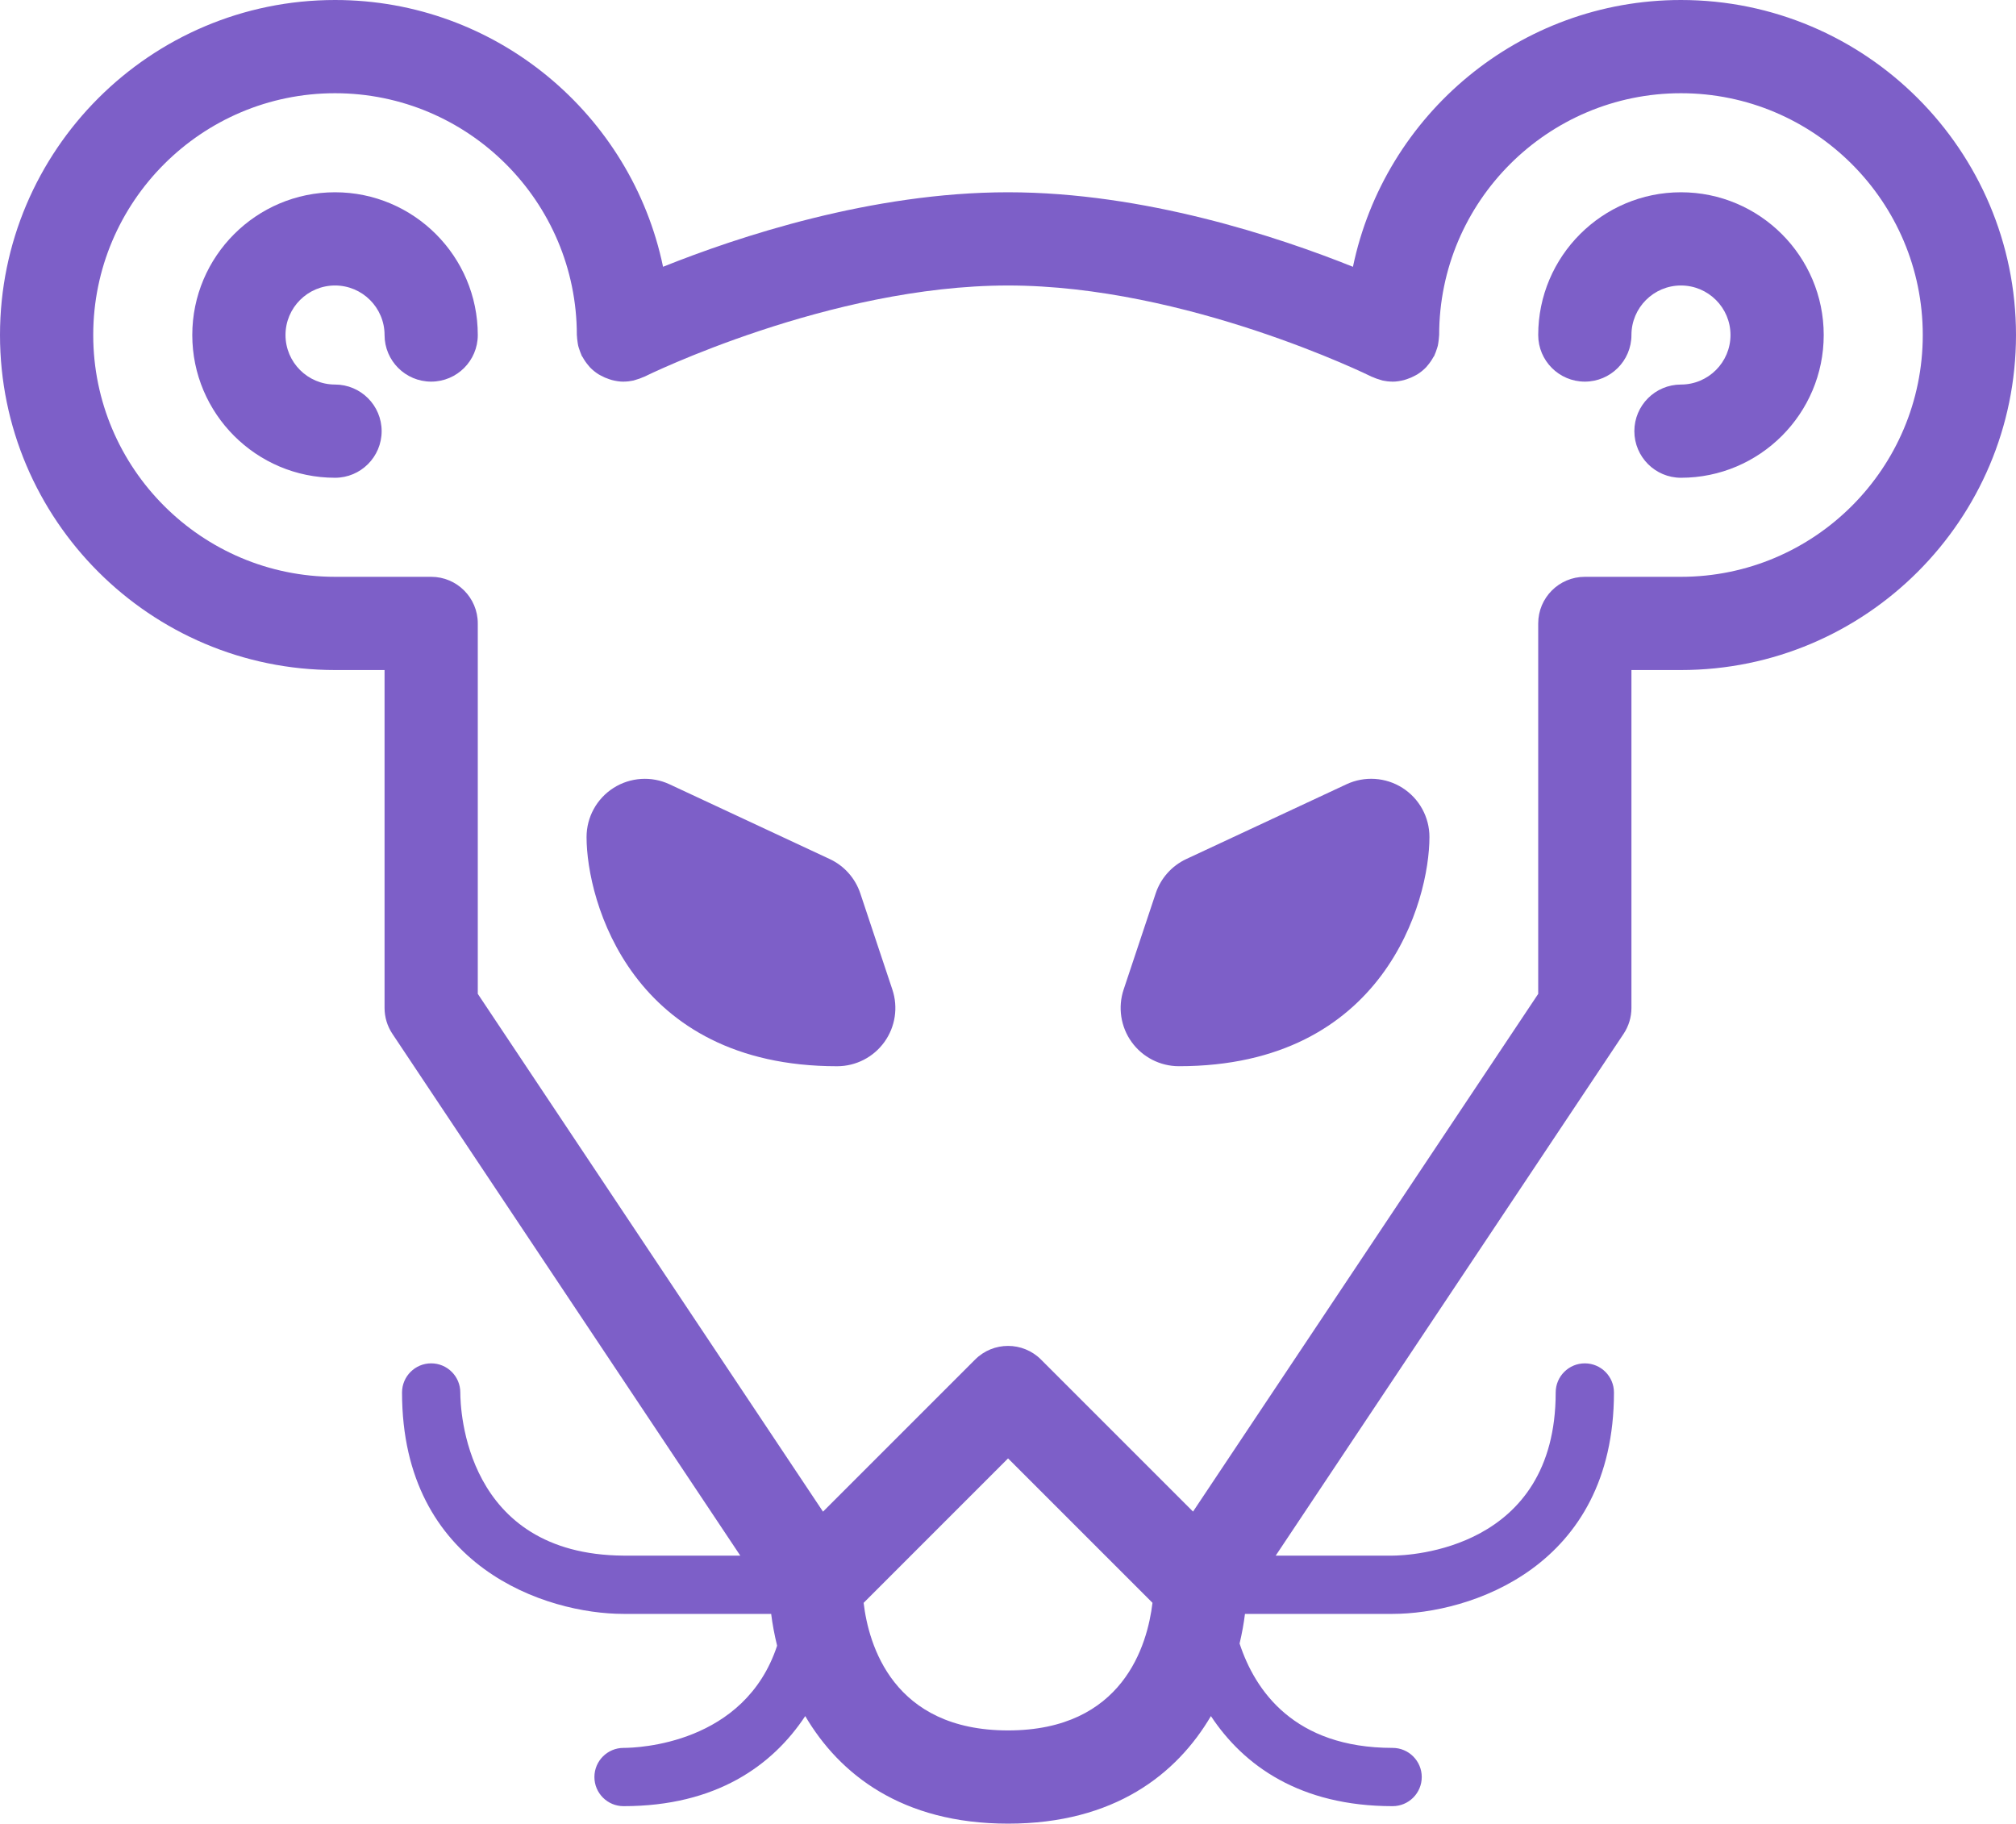
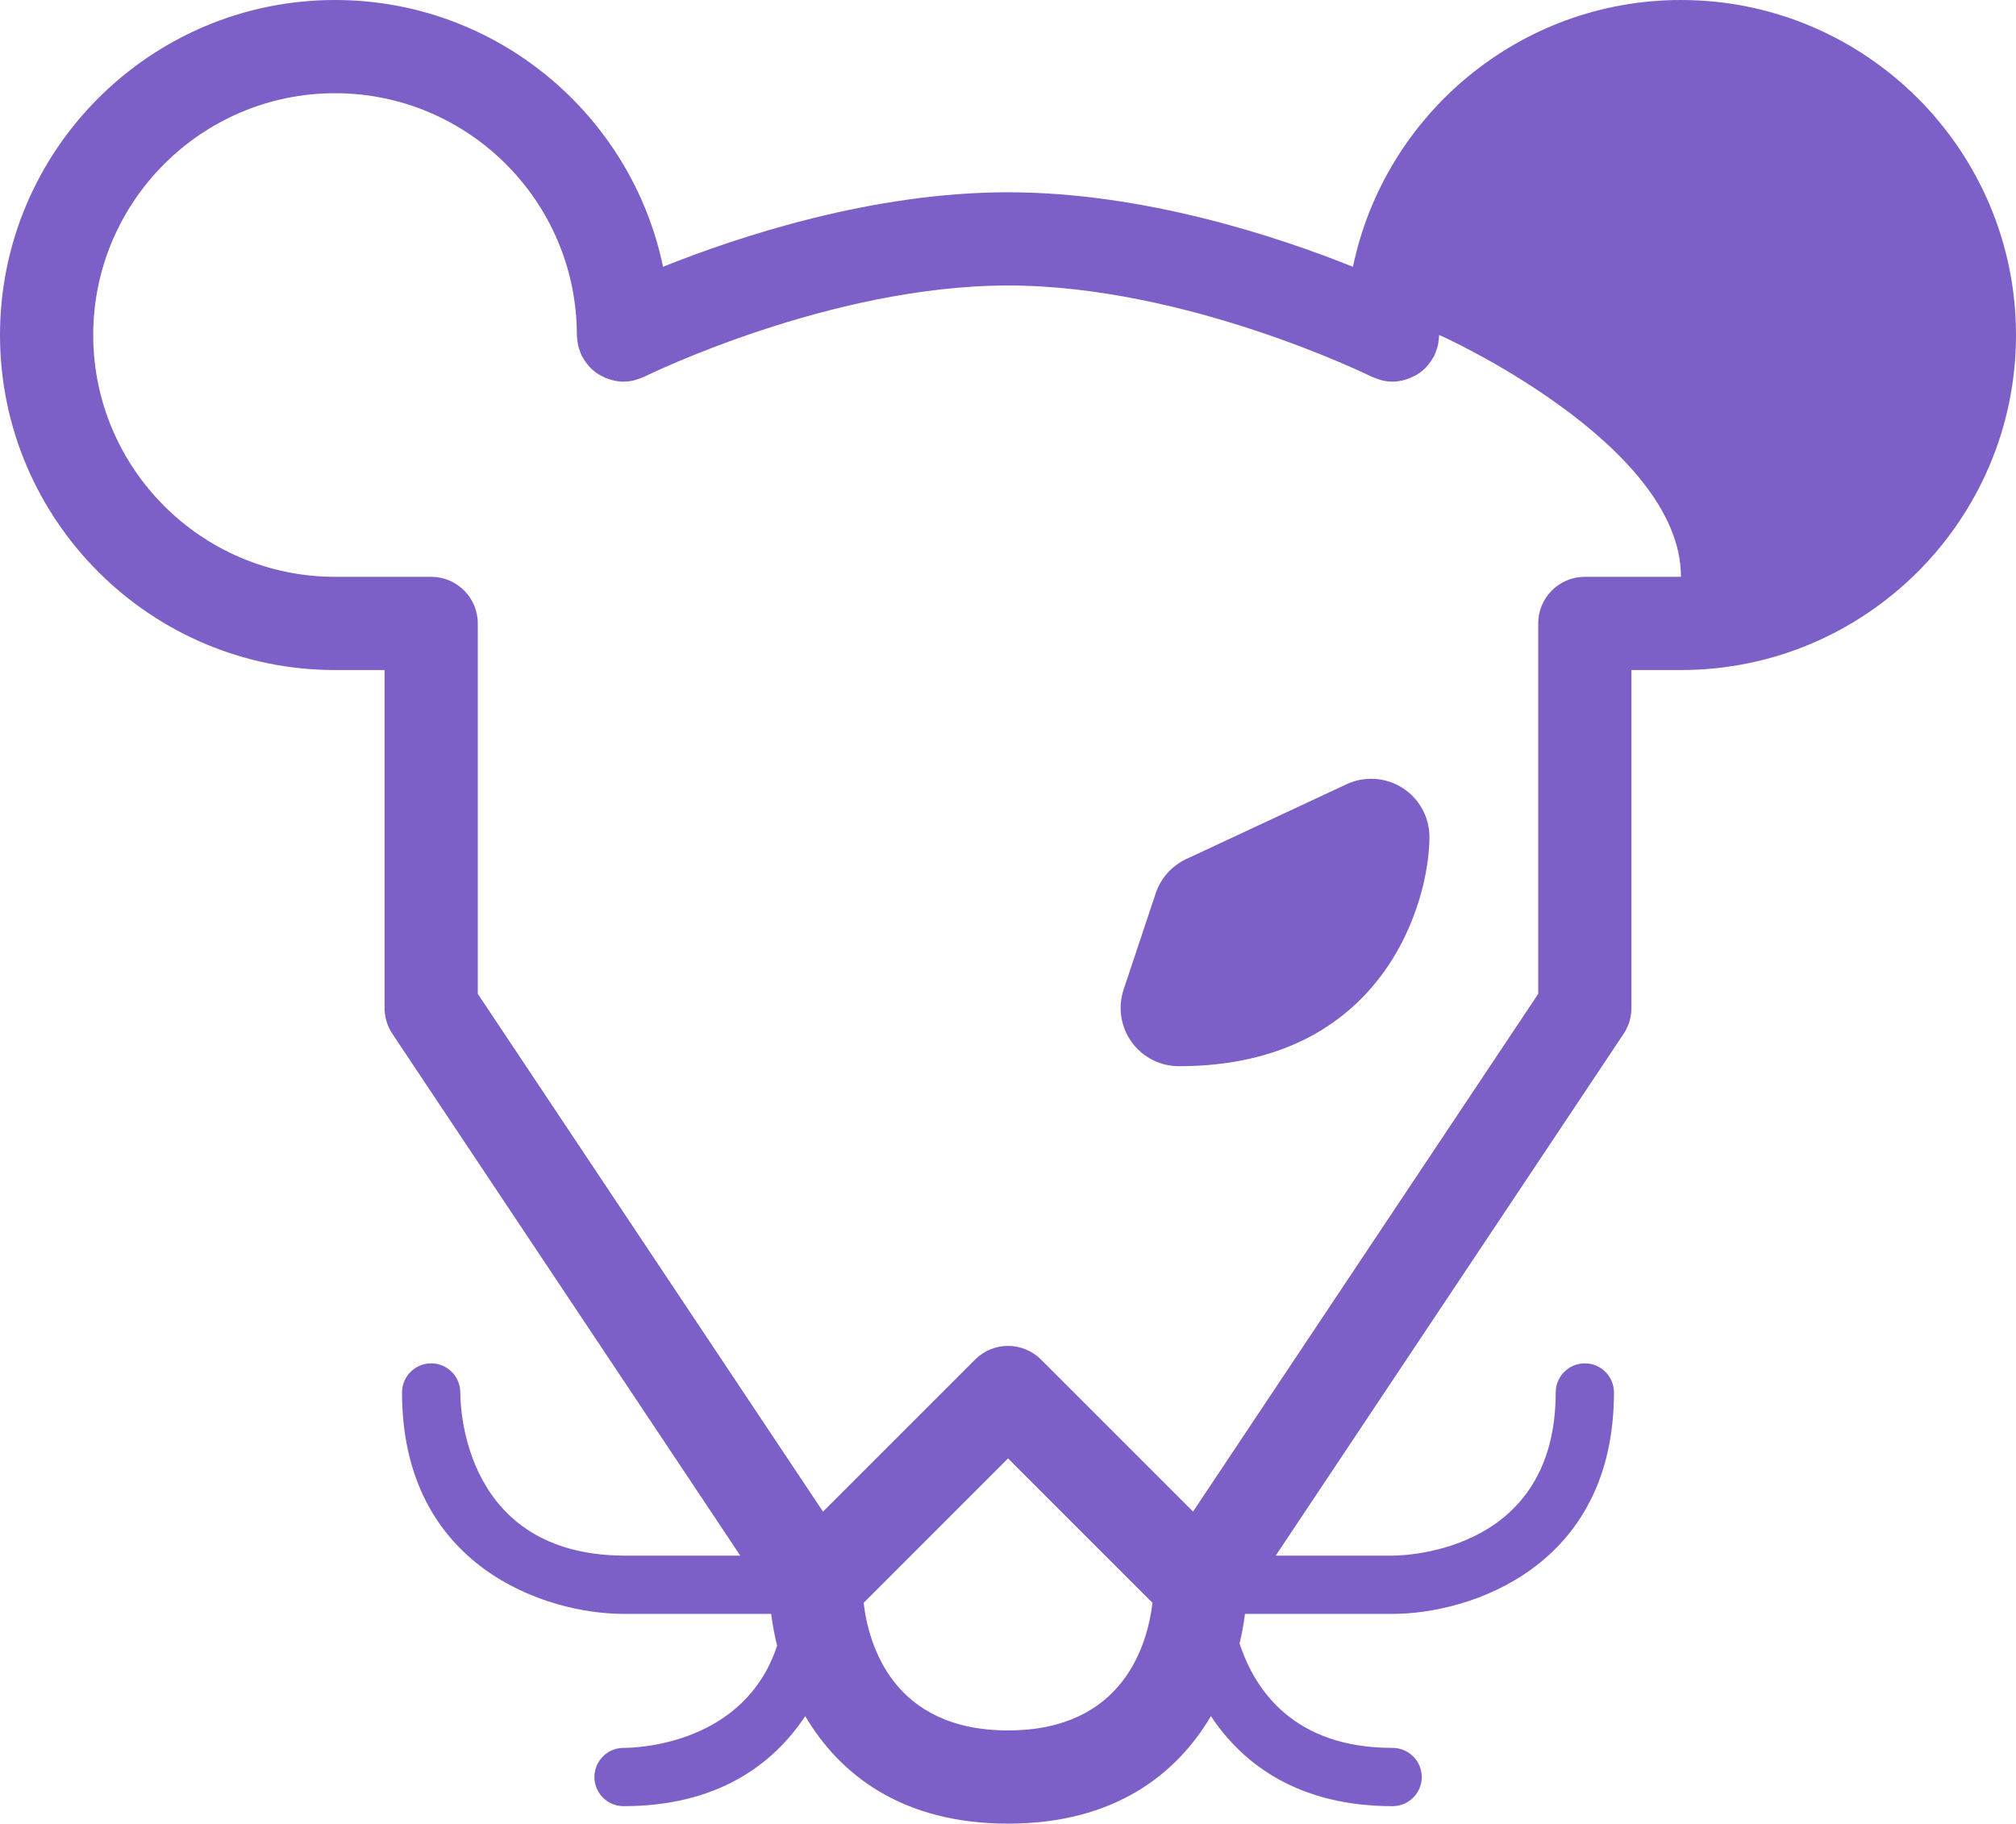
<svg xmlns="http://www.w3.org/2000/svg" enable-background="new 0 0 86.499 78.249" height="78.249px" id="Ebene_1" version="1.1" viewBox="0 0 86.499 78.249" width="86.499px" x="0px" y="0px">
  <g>
-     <path d="M72.124,0C65.201,0,59.406,4.92,58.05,11.448C54.843,10.161,49.097,8.25,43.25,8.25&#10;  c-5.848,0-11.593,1.911-14.801,3.197C27.092,4.92,21.298,0,14.375,0C6.449,0,0,6.449,0,14.375S6.449,28.75,14.375,28.75H16.5v14.5&#10;  c0,0.395,0.117,0.781,0.336,1.109l14.927,22.39h-5.009c-6.807-0.045-7.004-6.288-7.004-7c0-0.69-0.56-1.25-1.25-1.25&#10;  s-1.25,0.56-1.25,1.25c0,7.515,6.214,9.5,9.5,9.5h6.338c0.054,0.436,0.139,0.893,0.255,1.365c-1.393,4.227-5.984,4.385-6.589,4.385&#10;  c-0.69,0-1.25,0.56-1.25,1.25s0.56,1.25,1.25,1.25c3.974,0,6.391-1.742,7.796-3.865c1.465,2.49,4.139,4.615,8.703,4.615&#10;  s7.238-2.125,8.703-4.615c1.405,2.124,3.822,3.865,7.796,3.865c0.69,0,1.25-0.56,1.25-1.25s-0.56-1.25-1.25-1.25&#10;  c-4.227,0-5.903-2.46-6.566-4.478c0.104-0.439,0.181-0.864,0.231-1.272h6.332c3.286,0,9.5-1.985,9.5-9.5&#10;  c0-0.69-0.56-1.25-1.25-1.25s-1.25,0.56-1.25,1.25c0,6.758-6.287,6.995-7,7h-5.013l14.927-22.39&#10;  c0.219-0.329,0.336-0.714,0.336-1.109v-14.5h2.125c7.926,0,14.375-6.448,14.375-14.375S80.05,0,72.124,0z M43.252,74.249&#10;  c-4.945,0-5.985-3.685-6.197-5.474l6.197-6.198l6.197,6.197C49.234,70.572,48.192,74.249,43.252,74.249z M72.124,24.75h-4.125&#10;  c-1.104,0-2,0.896-2,2v15.895l-14.81,22.214l-6.523-6.523c-0.78-0.781-2.048-0.781-2.828,0l-6.526,6.526L20.5,42.644V26.75&#10;  c0-1.104-0.896-2-2-2h-4.125C8.654,24.75,4,20.096,4,14.375S8.654,4,14.375,4S24.75,8.654,24.75,14.375&#10;  c0,0.021,0.006,0.041,0.006,0.062c0.002,0.068,0.011,0.135,0.021,0.204c0.009,0.066,0.017,0.133,0.032,0.197&#10;  c0.013,0.055,0.033,0.109,0.051,0.163c0.025,0.074,0.05,0.147,0.082,0.217c0.008,0.016,0.011,0.034,0.019,0.05&#10;  c0.01,0.021,0.027,0.035,0.038,0.055c0.07,0.129,0.153,0.25,0.249,0.36c0.02,0.023,0.038,0.049,0.059,0.072&#10;  c0.113,0.118,0.24,0.221,0.379,0.308c0.03,0.019,0.061,0.033,0.092,0.05c0.116,0.065,0.238,0.118,0.367,0.159&#10;  c0.038,0.012,0.075,0.026,0.115,0.036c0.158,0.04,0.32,0.068,0.491,0.068c0,0,0.001,0,0.001,0c0,0,0.001,0,0.001,0&#10;  c0.006,0,0.012-0.002,0.017-0.002c0.141-0.001,0.278-0.018,0.411-0.047c0.036-0.008,0.072-0.023,0.108-0.034&#10;  c0.105-0.03,0.208-0.064,0.305-0.11c0.016-0.007,0.033-0.01,0.049-0.018c0.079-0.039,7.947-3.915,15.607-3.915&#10;  c7.66,0,15.528,3.875,15.606,3.915c0.016,0.008,0.033,0.01,0.049,0.018c0.098,0.046,0.2,0.08,0.305,0.11&#10;  c0.036,0.01,0.071,0.025,0.108,0.034c0.133,0.029,0.27,0.046,0.411,0.047c0.006,0,0.012,0.002,0.017,0.002c0,0,0.001,0,0.001,0&#10;  c0,0,0.001,0,0.001,0c0.17,0,0.333-0.028,0.491-0.068c0.039-0.01,0.076-0.023,0.115-0.036c0.129-0.041,0.251-0.094,0.367-0.159&#10;  c0.031-0.017,0.062-0.031,0.092-0.05c0.139-0.088,0.266-0.19,0.379-0.308c0.021-0.022,0.039-0.048,0.059-0.072&#10;  c0.096-0.11,0.179-0.231,0.249-0.36c0.011-0.02,0.028-0.035,0.038-0.055c0.008-0.016,0.011-0.034,0.019-0.05&#10;  c0.033-0.07,0.058-0.143,0.082-0.217c0.018-0.055,0.038-0.108,0.051-0.163c0.015-0.064,0.023-0.13,0.032-0.197&#10;  c0.009-0.068,0.018-0.136,0.021-0.204c0.001-0.021,0.006-0.041,0.006-0.062C61.749,8.654,66.403,4,72.124,4&#10;  s10.375,4.654,10.375,10.375S77.845,24.75,72.124,24.75z" fill="#7D5FC8" />
-     <path d="M72.124,8.25c-3.377,0-6.125,2.748-6.125,6.125c0,1.104,0.896,2,2,2s2-0.896,2-2&#10;  c0-1.172,0.953-2.125,2.125-2.125s2.125,0.953,2.125,2.125c0,1.171-0.953,2.125-2.125,2.125c-1.104,0-2,0.896-2,2s0.896,2,2,2&#10;  c3.377,0,6.125-2.748,6.125-6.125C78.249,10.998,75.501,8.25,72.124,8.25z" fill="#7D5FC8" />
-     <path d="M14.375,8.25c-3.377,0-6.125,2.748-6.125,6.125c0,3.377,2.748,6.125,6.125,6.125c1.104,0,2-0.896,2-2&#10;  s-0.896-2-2-2c-1.172,0-2.125-0.953-2.125-2.125c0-1.172,0.953-2.125,2.125-2.125c1.171,0,2.125,0.953,2.125,2.125&#10;  c0,1.104,0.896,2,2,2s2-0.896,2-2C20.5,10.998,17.752,8.25,14.375,8.25z" fill="#7D5FC8" />
+     <path d="M72.124,0C65.201,0,59.406,4.92,58.05,11.448C54.843,10.161,49.097,8.25,43.25,8.25&#10;  c-5.848,0-11.593,1.911-14.801,3.197C27.092,4.92,21.298,0,14.375,0C6.449,0,0,6.449,0,14.375S6.449,28.75,14.375,28.75H16.5v14.5&#10;  c0,0.395,0.117,0.781,0.336,1.109l14.927,22.39h-5.009c-6.807-0.045-7.004-6.288-7.004-7c0-0.69-0.56-1.25-1.25-1.25&#10;  s-1.25,0.56-1.25,1.25c0,7.515,6.214,9.5,9.5,9.5h6.338c0.054,0.436,0.139,0.893,0.255,1.365c-1.393,4.227-5.984,4.385-6.589,4.385&#10;  c-0.69,0-1.25,0.56-1.25,1.25s0.56,1.25,1.25,1.25c3.974,0,6.391-1.742,7.796-3.865c1.465,2.49,4.139,4.615,8.703,4.615&#10;  s7.238-2.125,8.703-4.615c1.405,2.124,3.822,3.865,7.796,3.865c0.69,0,1.25-0.56,1.25-1.25s-0.56-1.25-1.25-1.25&#10;  c-4.227,0-5.903-2.46-6.566-4.478c0.104-0.439,0.181-0.864,0.231-1.272h6.332c3.286,0,9.5-1.985,9.5-9.5&#10;  c0-0.69-0.56-1.25-1.25-1.25s-1.25,0.56-1.25,1.25c0,6.758-6.287,6.995-7,7h-5.013l14.927-22.39&#10;  c0.219-0.329,0.336-0.714,0.336-1.109v-14.5h2.125c7.926,0,14.375-6.448,14.375-14.375S80.05,0,72.124,0z M43.252,74.249&#10;  c-4.945,0-5.985-3.685-6.197-5.474l6.197-6.198l6.197,6.197C49.234,70.572,48.192,74.249,43.252,74.249z M72.124,24.75h-4.125&#10;  c-1.104,0-2,0.896-2,2v15.895l-14.81,22.214l-6.523-6.523c-0.78-0.781-2.048-0.781-2.828,0l-6.526,6.526L20.5,42.644V26.75&#10;  c0-1.104-0.896-2-2-2h-4.125C8.654,24.75,4,20.096,4,14.375S8.654,4,14.375,4S24.75,8.654,24.75,14.375&#10;  c0,0.021,0.006,0.041,0.006,0.062c0.002,0.068,0.011,0.135,0.021,0.204c0.009,0.066,0.017,0.133,0.032,0.197&#10;  c0.013,0.055,0.033,0.109,0.051,0.163c0.025,0.074,0.05,0.147,0.082,0.217c0.008,0.016,0.011,0.034,0.019,0.05&#10;  c0.01,0.021,0.027,0.035,0.038,0.055c0.07,0.129,0.153,0.25,0.249,0.36c0.02,0.023,0.038,0.049,0.059,0.072&#10;  c0.113,0.118,0.24,0.221,0.379,0.308c0.03,0.019,0.061,0.033,0.092,0.05c0.116,0.065,0.238,0.118,0.367,0.159&#10;  c0.038,0.012,0.075,0.026,0.115,0.036c0.158,0.04,0.32,0.068,0.491,0.068c0,0,0.001,0,0.001,0c0,0,0.001,0,0.001,0&#10;  c0.006,0,0.012-0.002,0.017-0.002c0.141-0.001,0.278-0.018,0.411-0.047c0.036-0.008,0.072-0.023,0.108-0.034&#10;  c0.105-0.03,0.208-0.064,0.305-0.11c0.016-0.007,0.033-0.01,0.049-0.018c0.079-0.039,7.947-3.915,15.607-3.915&#10;  c7.66,0,15.528,3.875,15.606,3.915c0.016,0.008,0.033,0.01,0.049,0.018c0.098,0.046,0.2,0.08,0.305,0.11&#10;  c0.036,0.01,0.071,0.025,0.108,0.034c0.133,0.029,0.27,0.046,0.411,0.047c0.006,0,0.012,0.002,0.017,0.002c0,0,0.001,0,0.001,0&#10;  c0,0,0.001,0,0.001,0c0.17,0,0.333-0.028,0.491-0.068c0.039-0.01,0.076-0.023,0.115-0.036c0.129-0.041,0.251-0.094,0.367-0.159&#10;  c0.031-0.017,0.062-0.031,0.092-0.05c0.139-0.088,0.266-0.19,0.379-0.308c0.021-0.022,0.039-0.048,0.059-0.072&#10;  c0.096-0.11,0.179-0.231,0.249-0.36c0.011-0.02,0.028-0.035,0.038-0.055c0.008-0.016,0.011-0.034,0.019-0.05&#10;  c0.033-0.07,0.058-0.143,0.082-0.217c0.018-0.055,0.038-0.108,0.051-0.163c0.015-0.064,0.023-0.13,0.032-0.197&#10;  c0.009-0.068,0.018-0.136,0.021-0.204c0.001-0.021,0.006-0.041,0.006-0.062s10.375,4.654,10.375,10.375S77.845,24.75,72.124,24.75z" fill="#7D5FC8" />
    <path d="M60.175,33.807c-0.72-0.458-1.626-0.517-2.4-0.157L50.9,36.859c-0.622,0.291-1.098,0.824-1.314,1.475&#10;  l-1.375,4.125c-0.254,0.762-0.126,1.601,0.343,2.252c0.47,0.652,1.225,1.038,2.028,1.038c8.819,0,10.75-7.098,10.75-9.833&#10;  C61.333,35.062,60.896,34.266,60.175,33.807z" fill="#7D5FC8" />
-     <path d="M36.913,38.334c-0.217-0.651-0.692-1.185-1.314-1.475l-6.875-3.208c-0.773-0.36-1.679-0.301-2.4,0.157&#10;  c-0.721,0.459-1.157,1.254-1.157,2.109c0,2.735,1.931,9.833,10.75,9.833c0.804,0,1.558-0.386,2.028-1.038&#10;  c0.47-0.652,0.598-1.49,0.343-2.252L36.913,38.334z" fill="#7D5FC8" />
  </g>
</svg>